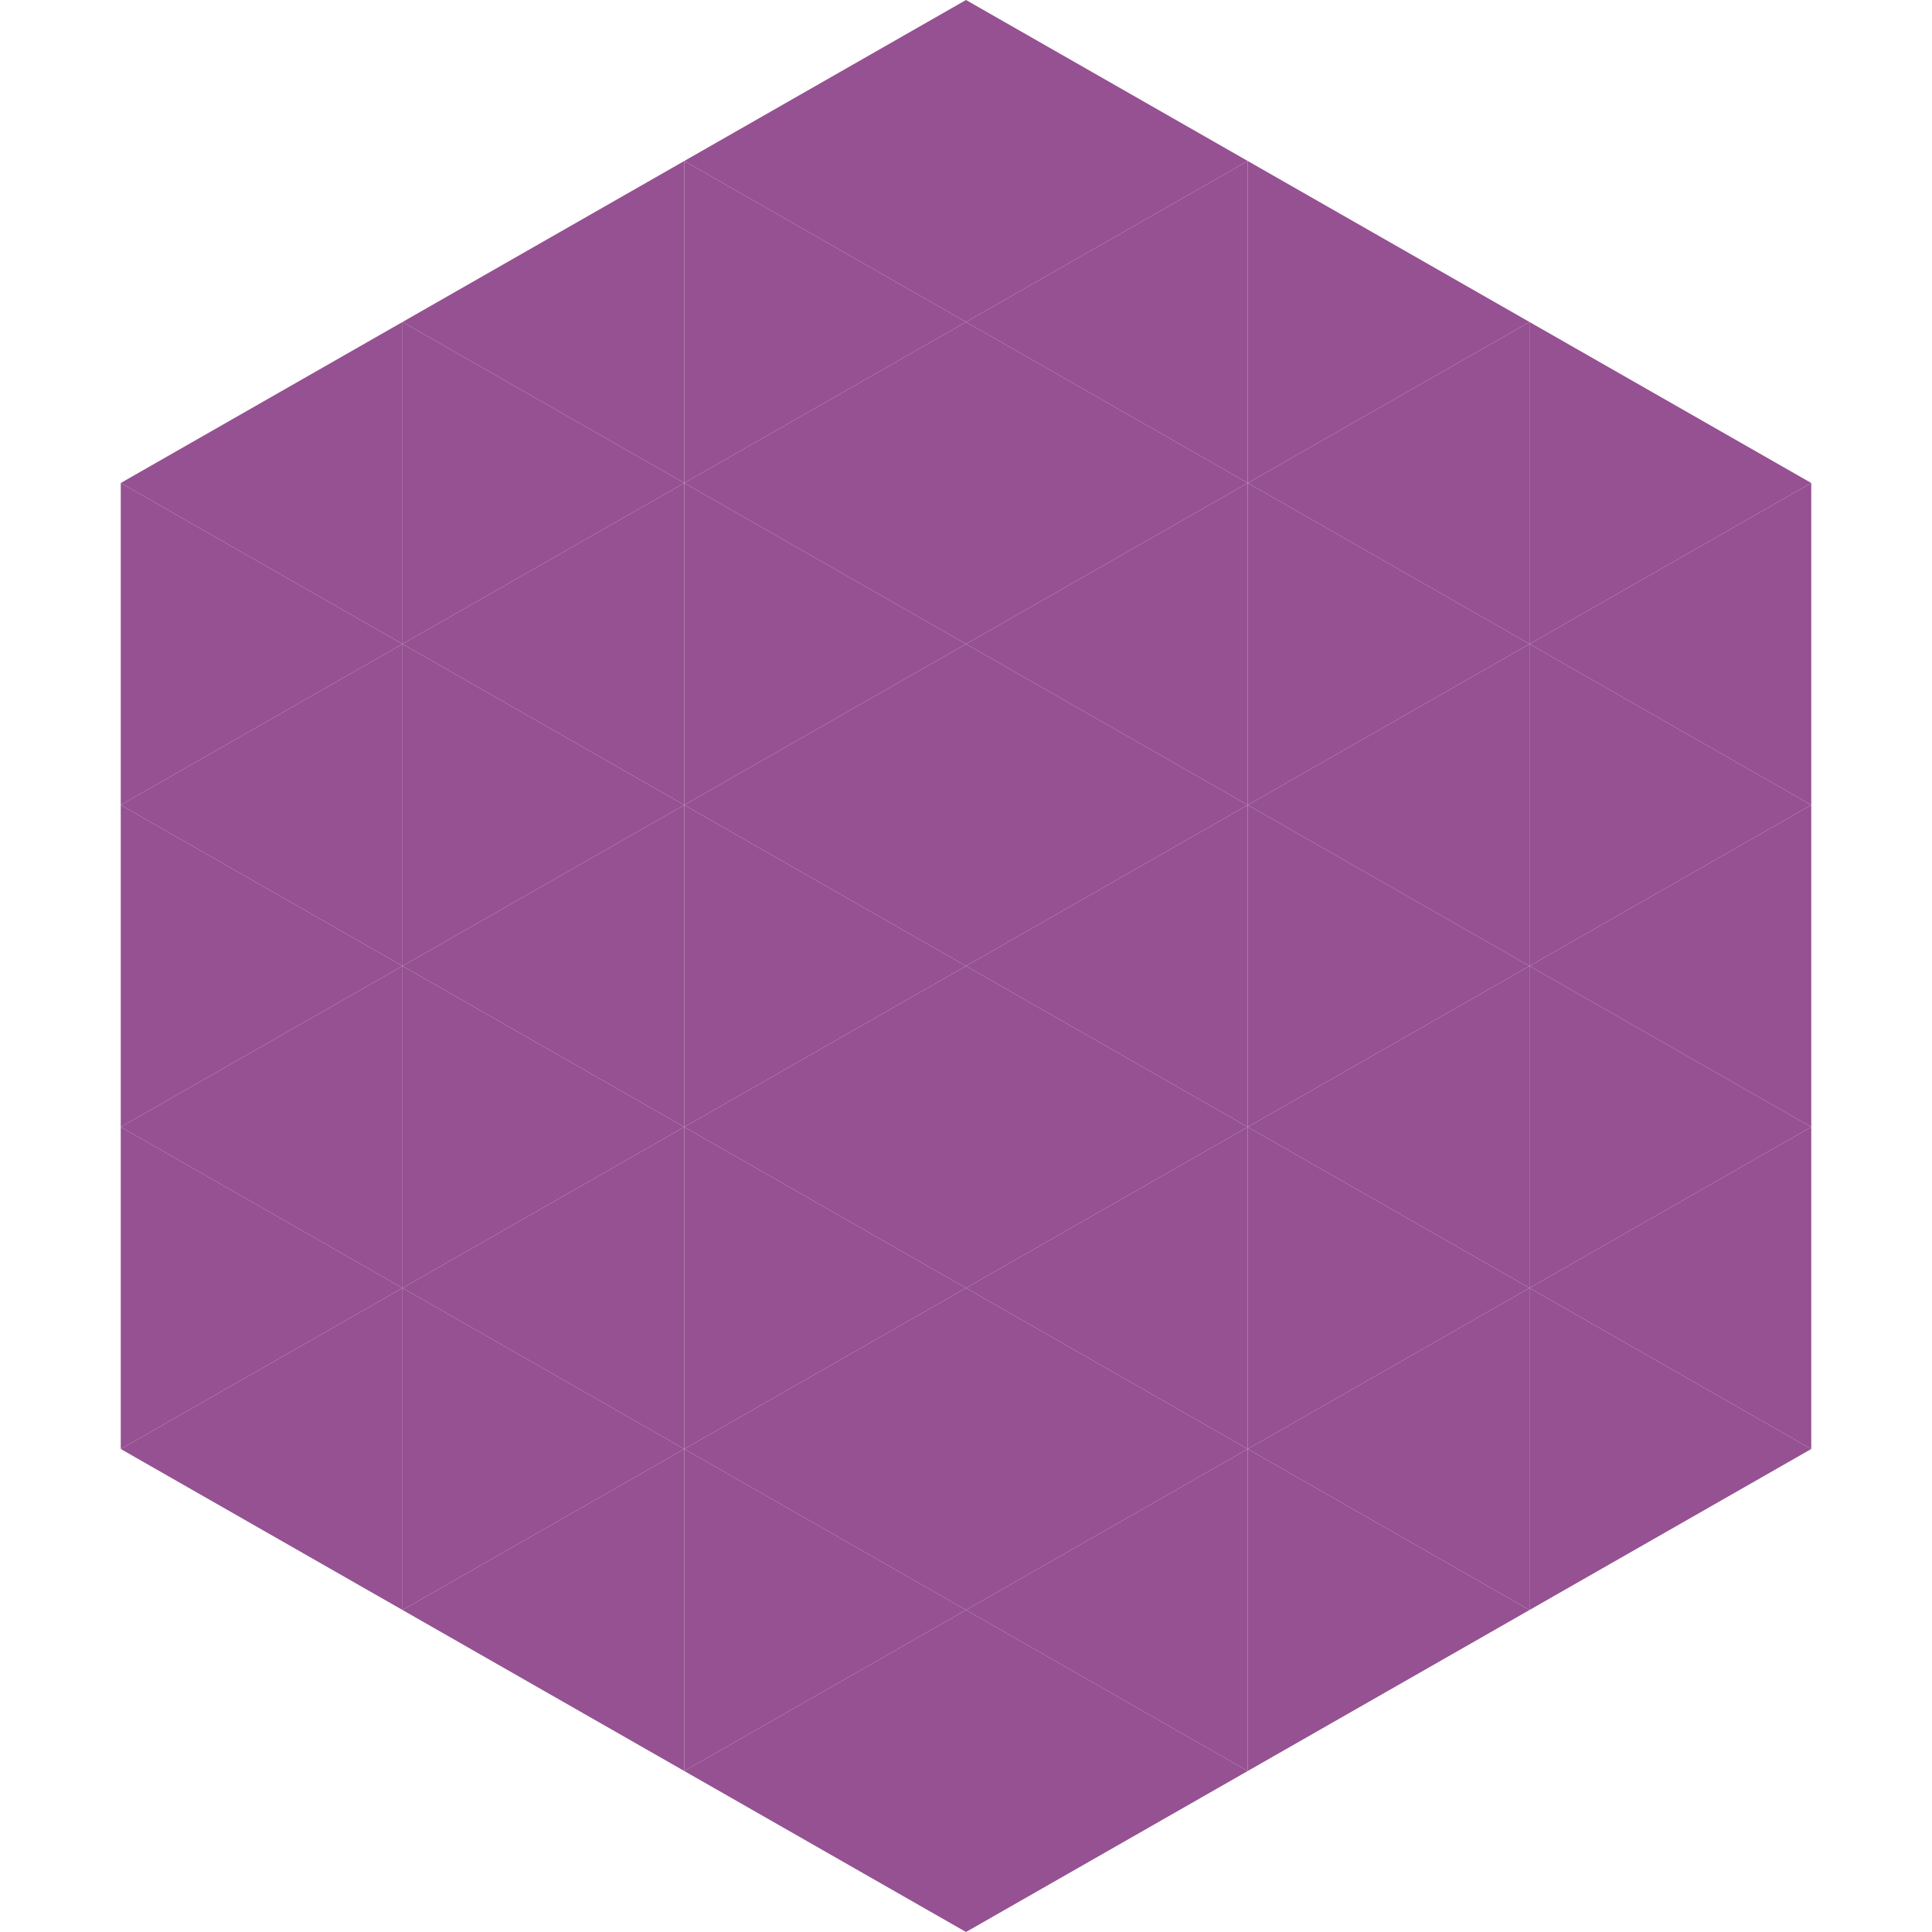
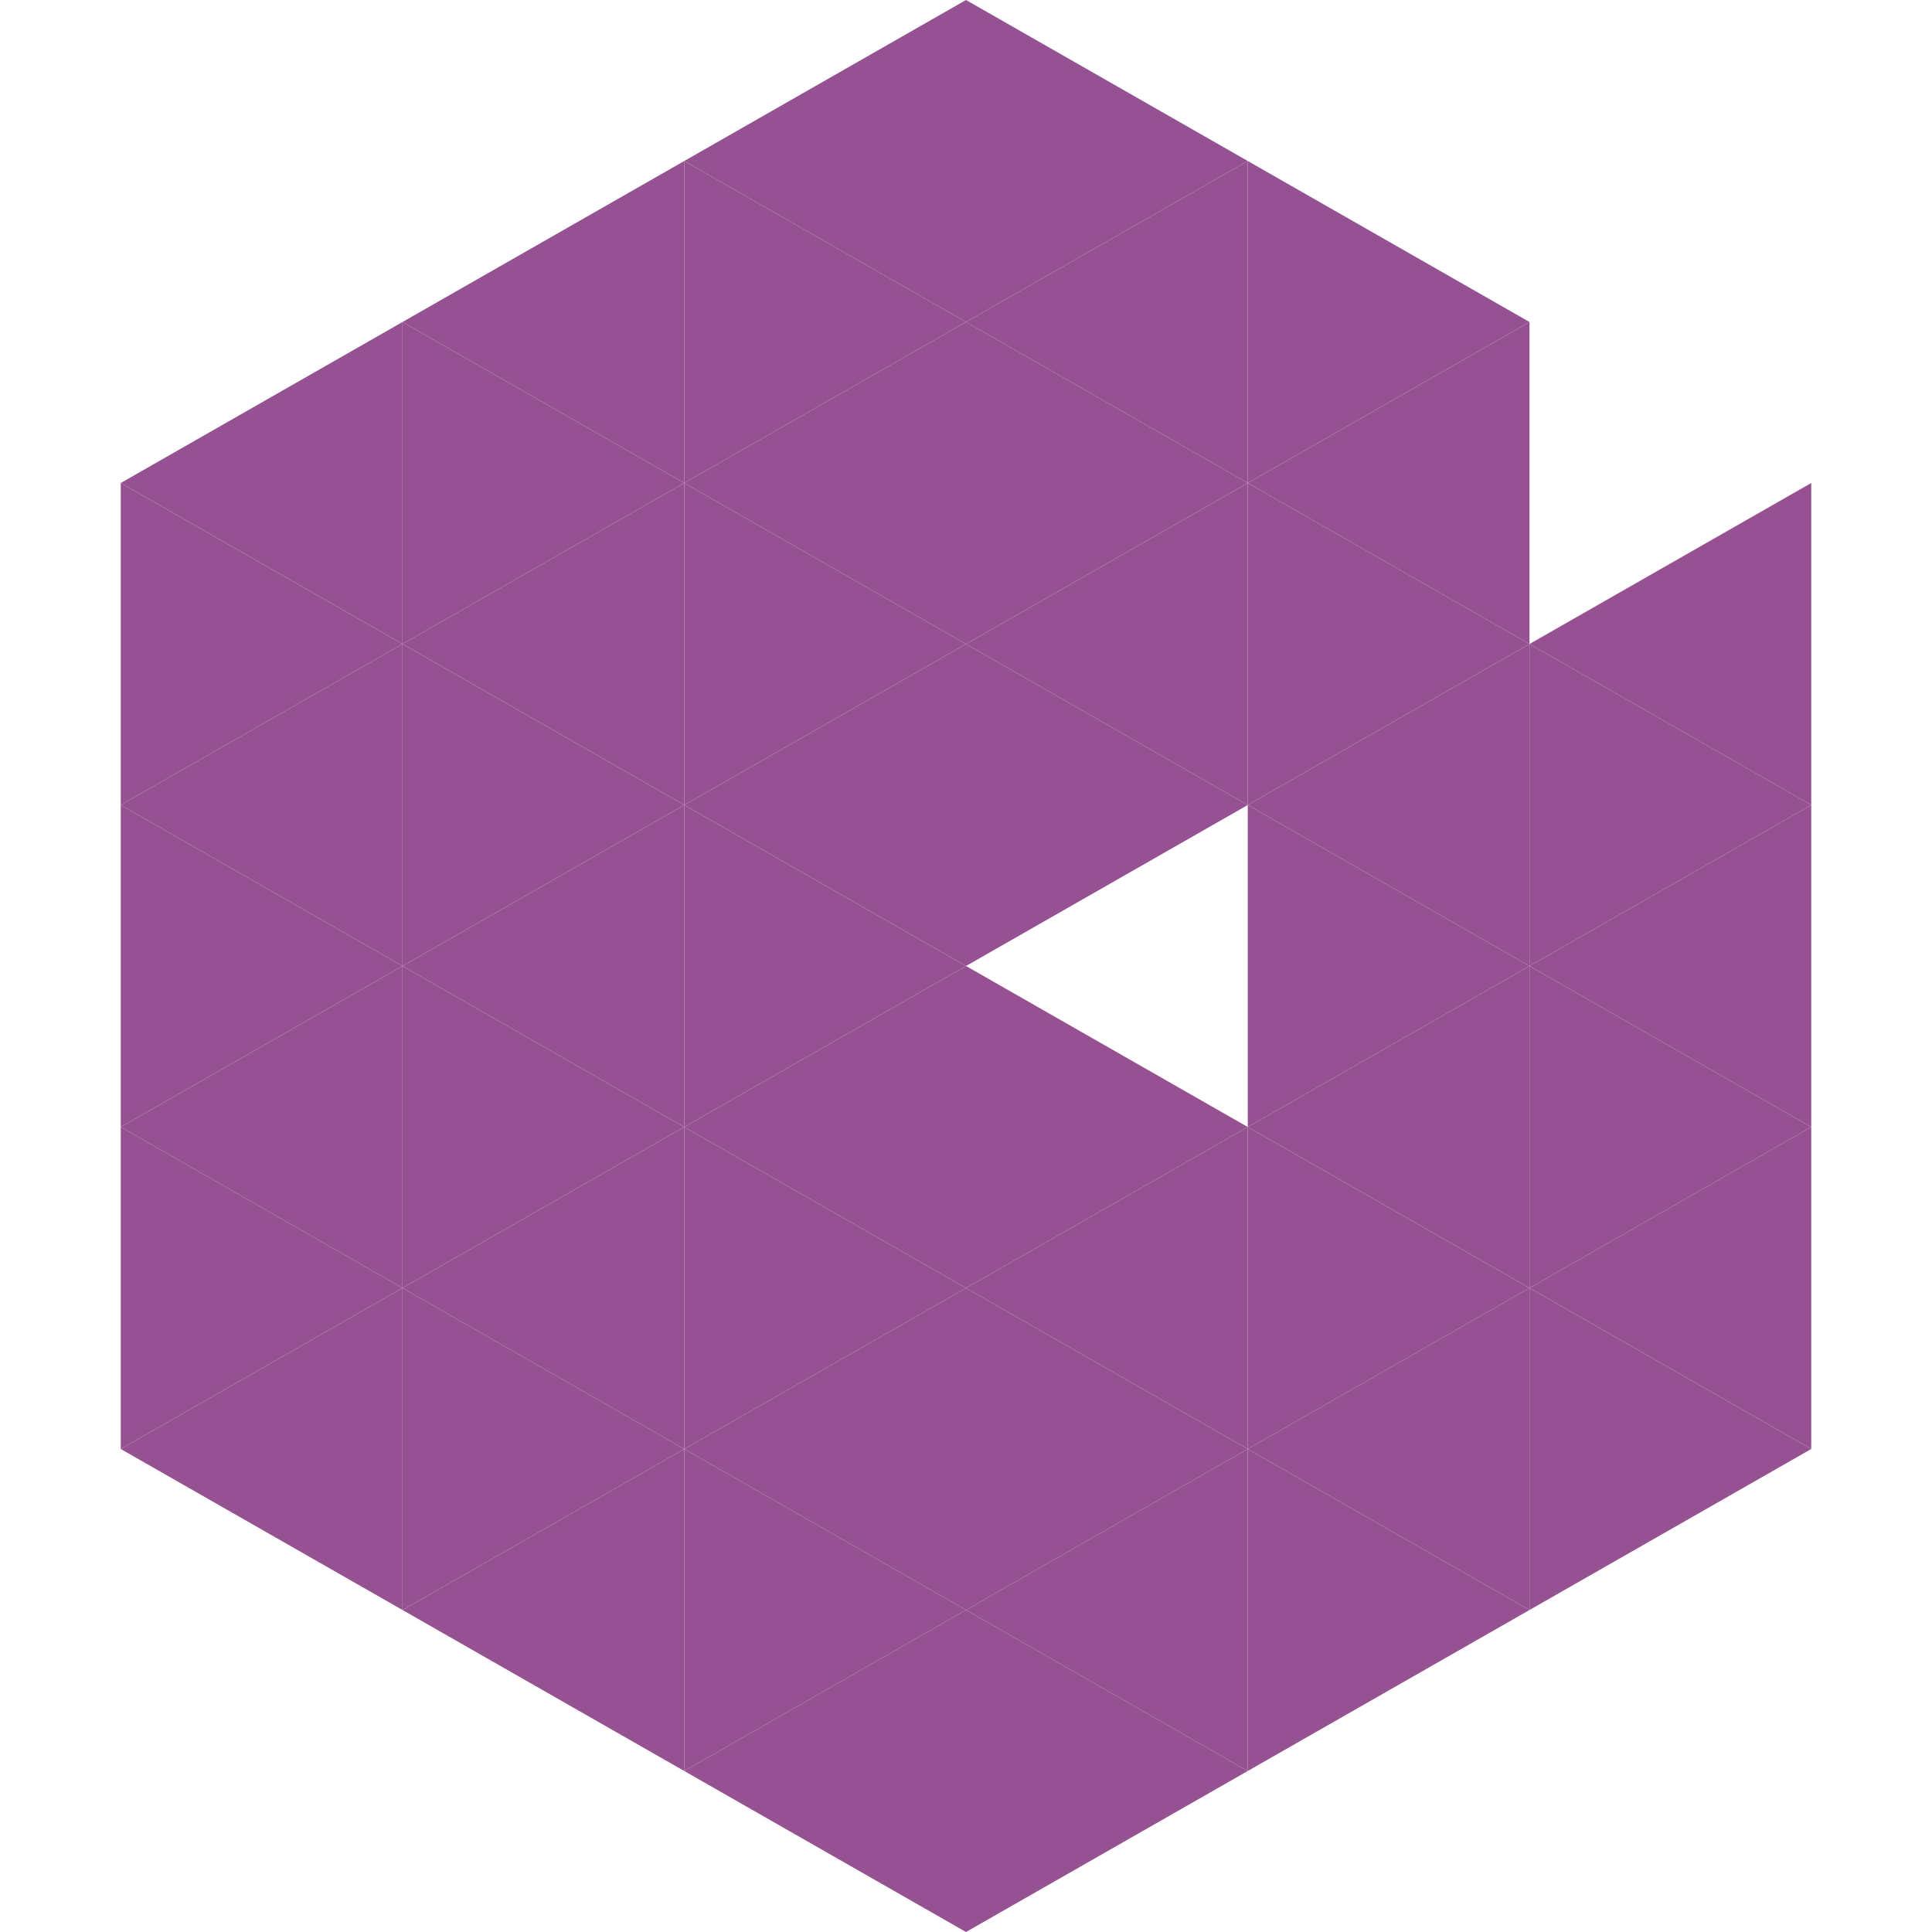
<svg xmlns="http://www.w3.org/2000/svg" width="240" height="240">
  <polygon points="50,40 15,60 50,80" style="fill:rgb(149,81,146)" />
-   <polygon points="190,40 225,60 190,80" style="fill:rgb(149,81,146)" />
  <polygon points="15,60 50,80 15,100" style="fill:rgb(149,81,146)" />
  <polygon points="225,60 190,80 225,100" style="fill:rgb(149,81,146)" />
  <polygon points="50,80 15,100 50,120" style="fill:rgb(149,81,146)" />
  <polygon points="190,80 225,100 190,120" style="fill:rgb(149,81,146)" />
  <polygon points="15,100 50,120 15,140" style="fill:rgb(149,81,146)" />
  <polygon points="225,100 190,120 225,140" style="fill:rgb(149,81,146)" />
  <polygon points="50,120 15,140 50,160" style="fill:rgb(149,81,146)" />
  <polygon points="190,120 225,140 190,160" style="fill:rgb(149,81,146)" />
  <polygon points="15,140 50,160 15,180" style="fill:rgb(149,81,146)" />
  <polygon points="225,140 190,160 225,180" style="fill:rgb(149,81,146)" />
  <polygon points="50,160 15,180 50,200" style="fill:rgb(149,81,146)" />
  <polygon points="190,160 225,180 190,200" style="fill:rgb(149,81,146)" />
  <polygon points="15,180 50,200 15,220" style="fill:rgb(255,255,255); fill-opacity:0" />
-   <polygon points="225,180 190,200 225,220" style="fill:rgb(255,255,255); fill-opacity:0" />
  <polygon points="50,0 85,20 50,40" style="fill:rgb(255,255,255); fill-opacity:0" />
  <polygon points="190,0 155,20 190,40" style="fill:rgb(255,255,255); fill-opacity:0" />
  <polygon points="85,20 50,40 85,60" style="fill:rgb(149,81,146)" />
  <polygon points="155,20 190,40 155,60" style="fill:rgb(149,81,146)" />
  <polygon points="50,40 85,60 50,80" style="fill:rgb(149,81,146)" />
  <polygon points="190,40 155,60 190,80" style="fill:rgb(149,81,146)" />
  <polygon points="85,60 50,80 85,100" style="fill:rgb(149,81,146)" />
  <polygon points="155,60 190,80 155,100" style="fill:rgb(149,81,146)" />
  <polygon points="50,80 85,100 50,120" style="fill:rgb(149,81,146)" />
  <polygon points="190,80 155,100 190,120" style="fill:rgb(149,81,146)" />
  <polygon points="85,100 50,120 85,140" style="fill:rgb(149,81,146)" />
  <polygon points="155,100 190,120 155,140" style="fill:rgb(149,81,146)" />
  <polygon points="50,120 85,140 50,160" style="fill:rgb(149,81,146)" />
  <polygon points="190,120 155,140 190,160" style="fill:rgb(149,81,146)" />
  <polygon points="85,140 50,160 85,180" style="fill:rgb(149,81,146)" />
  <polygon points="155,140 190,160 155,180" style="fill:rgb(149,81,146)" />
  <polygon points="50,160 85,180 50,200" style="fill:rgb(149,81,146)" />
  <polygon points="190,160 155,180 190,200" style="fill:rgb(149,81,146)" />
  <polygon points="85,180 50,200 85,220" style="fill:rgb(149,81,146)" />
  <polygon points="155,180 190,200 155,220" style="fill:rgb(149,81,146)" />
  <polygon points="120,0 85,20 120,40" style="fill:rgb(149,81,146)" />
  <polygon points="120,0 155,20 120,40" style="fill:rgb(149,81,146)" />
  <polygon points="85,20 120,40 85,60" style="fill:rgb(149,81,146)" />
  <polygon points="155,20 120,40 155,60" style="fill:rgb(149,81,146)" />
  <polygon points="120,40 85,60 120,80" style="fill:rgb(149,81,146)" />
  <polygon points="120,40 155,60 120,80" style="fill:rgb(149,81,146)" />
  <polygon points="85,60 120,80 85,100" style="fill:rgb(149,81,146)" />
  <polygon points="155,60 120,80 155,100" style="fill:rgb(149,81,146)" />
  <polygon points="120,80 85,100 120,120" style="fill:rgb(149,81,146)" />
  <polygon points="120,80 155,100 120,120" style="fill:rgb(149,81,146)" />
  <polygon points="85,100 120,120 85,140" style="fill:rgb(149,81,146)" />
-   <polygon points="155,100 120,120 155,140" style="fill:rgb(149,81,146)" />
  <polygon points="120,120 85,140 120,160" style="fill:rgb(149,81,146)" />
  <polygon points="120,120 155,140 120,160" style="fill:rgb(149,81,146)" />
  <polygon points="85,140 120,160 85,180" style="fill:rgb(149,81,146)" />
  <polygon points="155,140 120,160 155,180" style="fill:rgb(149,81,146)" />
  <polygon points="120,160 85,180 120,200" style="fill:rgb(149,81,146)" />
  <polygon points="120,160 155,180 120,200" style="fill:rgb(149,81,146)" />
  <polygon points="85,180 120,200 85,220" style="fill:rgb(149,81,146)" />
  <polygon points="155,180 120,200 155,220" style="fill:rgb(149,81,146)" />
  <polygon points="120,200 85,220 120,240" style="fill:rgb(149,81,146)" />
  <polygon points="120,200 155,220 120,240" style="fill:rgb(149,81,146)" />
  <polygon points="85,220 120,240 85,260" style="fill:rgb(255,255,255); fill-opacity:0" />
  <polygon points="155,220 120,240 155,260" style="fill:rgb(255,255,255); fill-opacity:0" />
</svg>